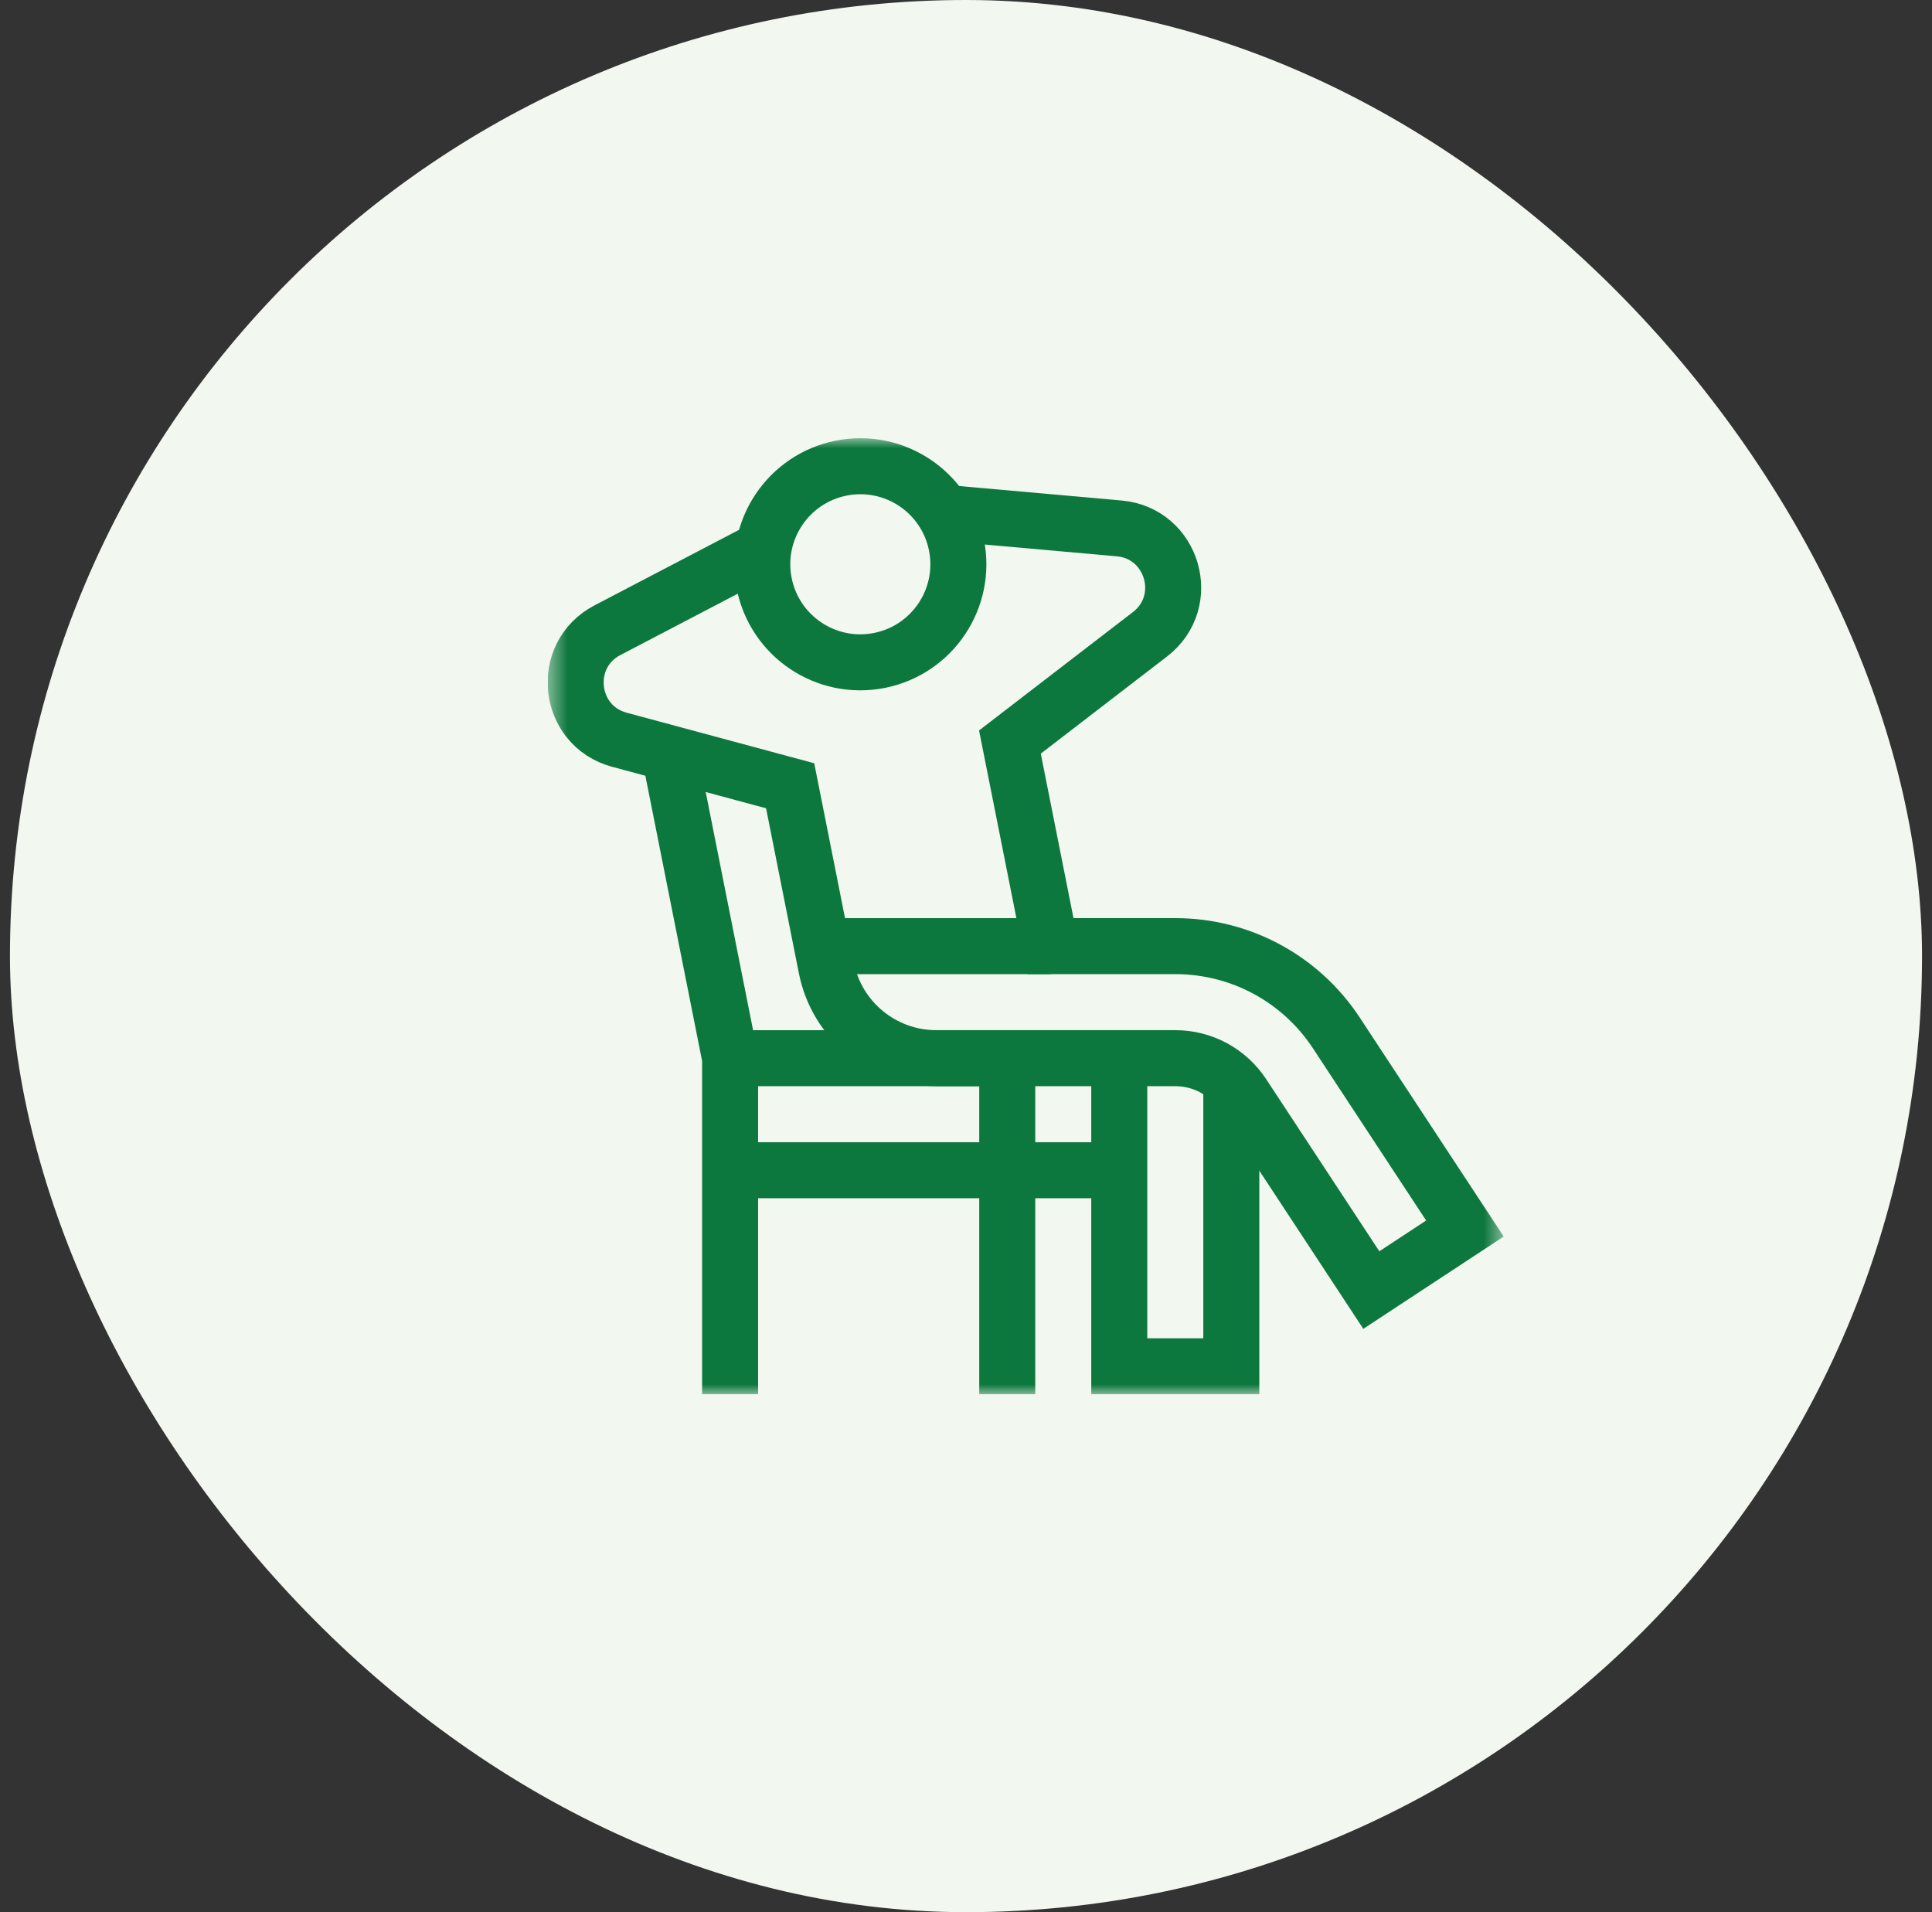
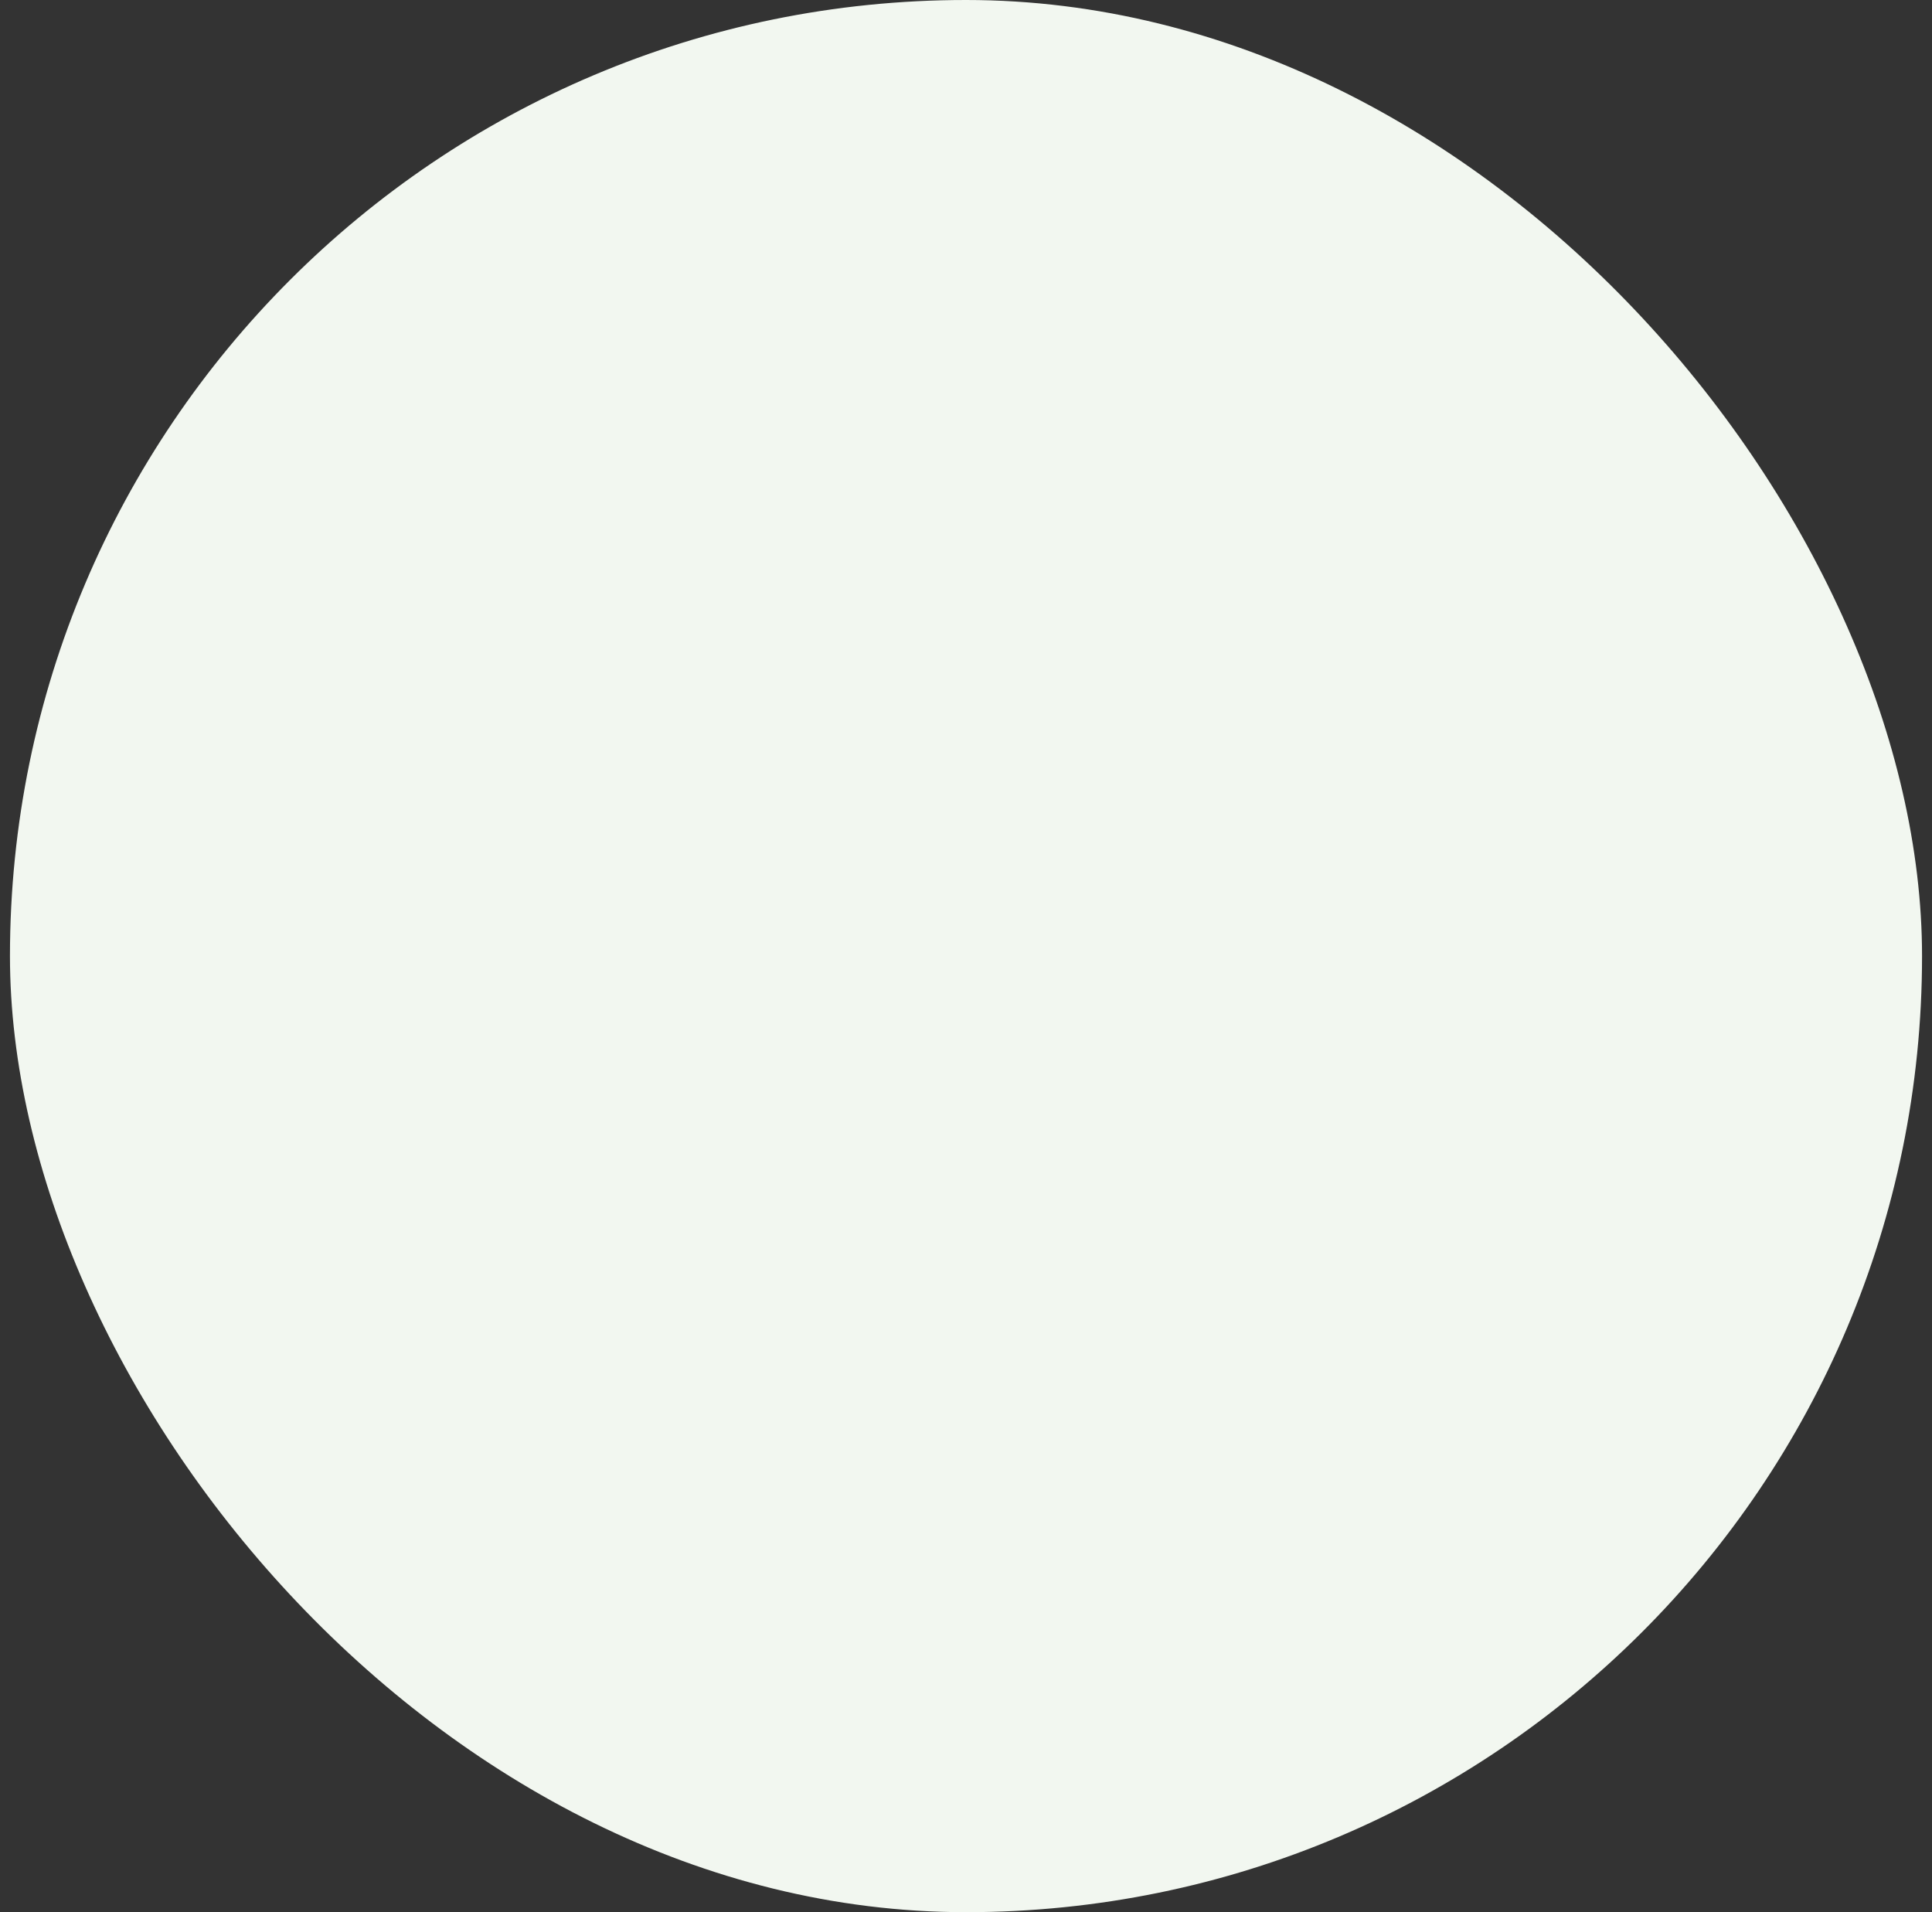
<svg xmlns="http://www.w3.org/2000/svg" width="97" height="96" viewBox="0 0 97 96" fill="none">
  <rect x="0" y="0" width="97" height="96" fill="#333333" stroke="none" />
  <rect x="0.5" width="96" height="96" rx="48" fill="#F2F7F0" />
  <g clip-path="url(#clip0_569_3340)">
    <mask id="mask0_569_3340" style="mask-type:luminance" maskUnits="userSpaceOnUse" x="27" y="22" width="49" height="49">
-       <path d="M27.496 22H75.496V70.001H27.496V22Z" fill="white" />
-     </mask>
+       </mask>
    <g mask="url(#mask0_569_3340)">
      <path d="M48.022 27.369C48.552 30.035 46.821 32.627 44.154 33.157C41.488 33.687 38.897 31.956 38.367 29.29C37.837 26.624 39.568 24.032 42.234 23.502C44.9 22.972 47.491 24.703 48.022 27.369Z" stroke="#0D783D" stroke-width="2.812" stroke-miterlimit="10" />
-       <path d="M38.334 27.544L30.497 31.64C28.1 32.893 28.489 36.437 31.101 37.14L39.671 39.449L41.49 48.598C42.014 51.23 44.324 53.125 47.007 53.125H59.008C60.378 53.125 61.645 53.809 62.398 54.954L68.85 64.767L73.55 61.677L67.098 51.864C65.302 49.132 62.278 47.5 59.008 47.5H52.743L50.705 37.254L57.739 31.842C59.883 30.192 58.885 26.769 56.191 26.529L47.383 25.744" stroke="#0D783D" stroke-width="2.812" stroke-miterlimit="10" />
      <path d="M56.195 53.126V68.594H61.82V54.258" stroke="#0D783D" stroke-width="2.812" stroke-miterlimit="10" />
-       <path d="M52.744 47.501H41.273" stroke="#0D783D" stroke-width="2.812" stroke-miterlimit="10" />
      <path d="M36.656 53.126H50.571V70.001" stroke="#0D783D" stroke-width="2.812" stroke-miterlimit="10" />
-       <path d="M33.611 37.817L36.656 53.126V70.001" stroke="#0D783D" stroke-width="2.812" stroke-miterlimit="10" />
-       <path d="M36.656 58.751H56.196" stroke="#0D783D" stroke-width="2.812" stroke-miterlimit="10" />
    </g>
  </g>
  <defs>
    <clipPath id="clip0_569_3340">
      <rect width="48" height="48" fill="white" transform="translate(27.5 22)" />
    </clipPath>
  </defs>
</svg>